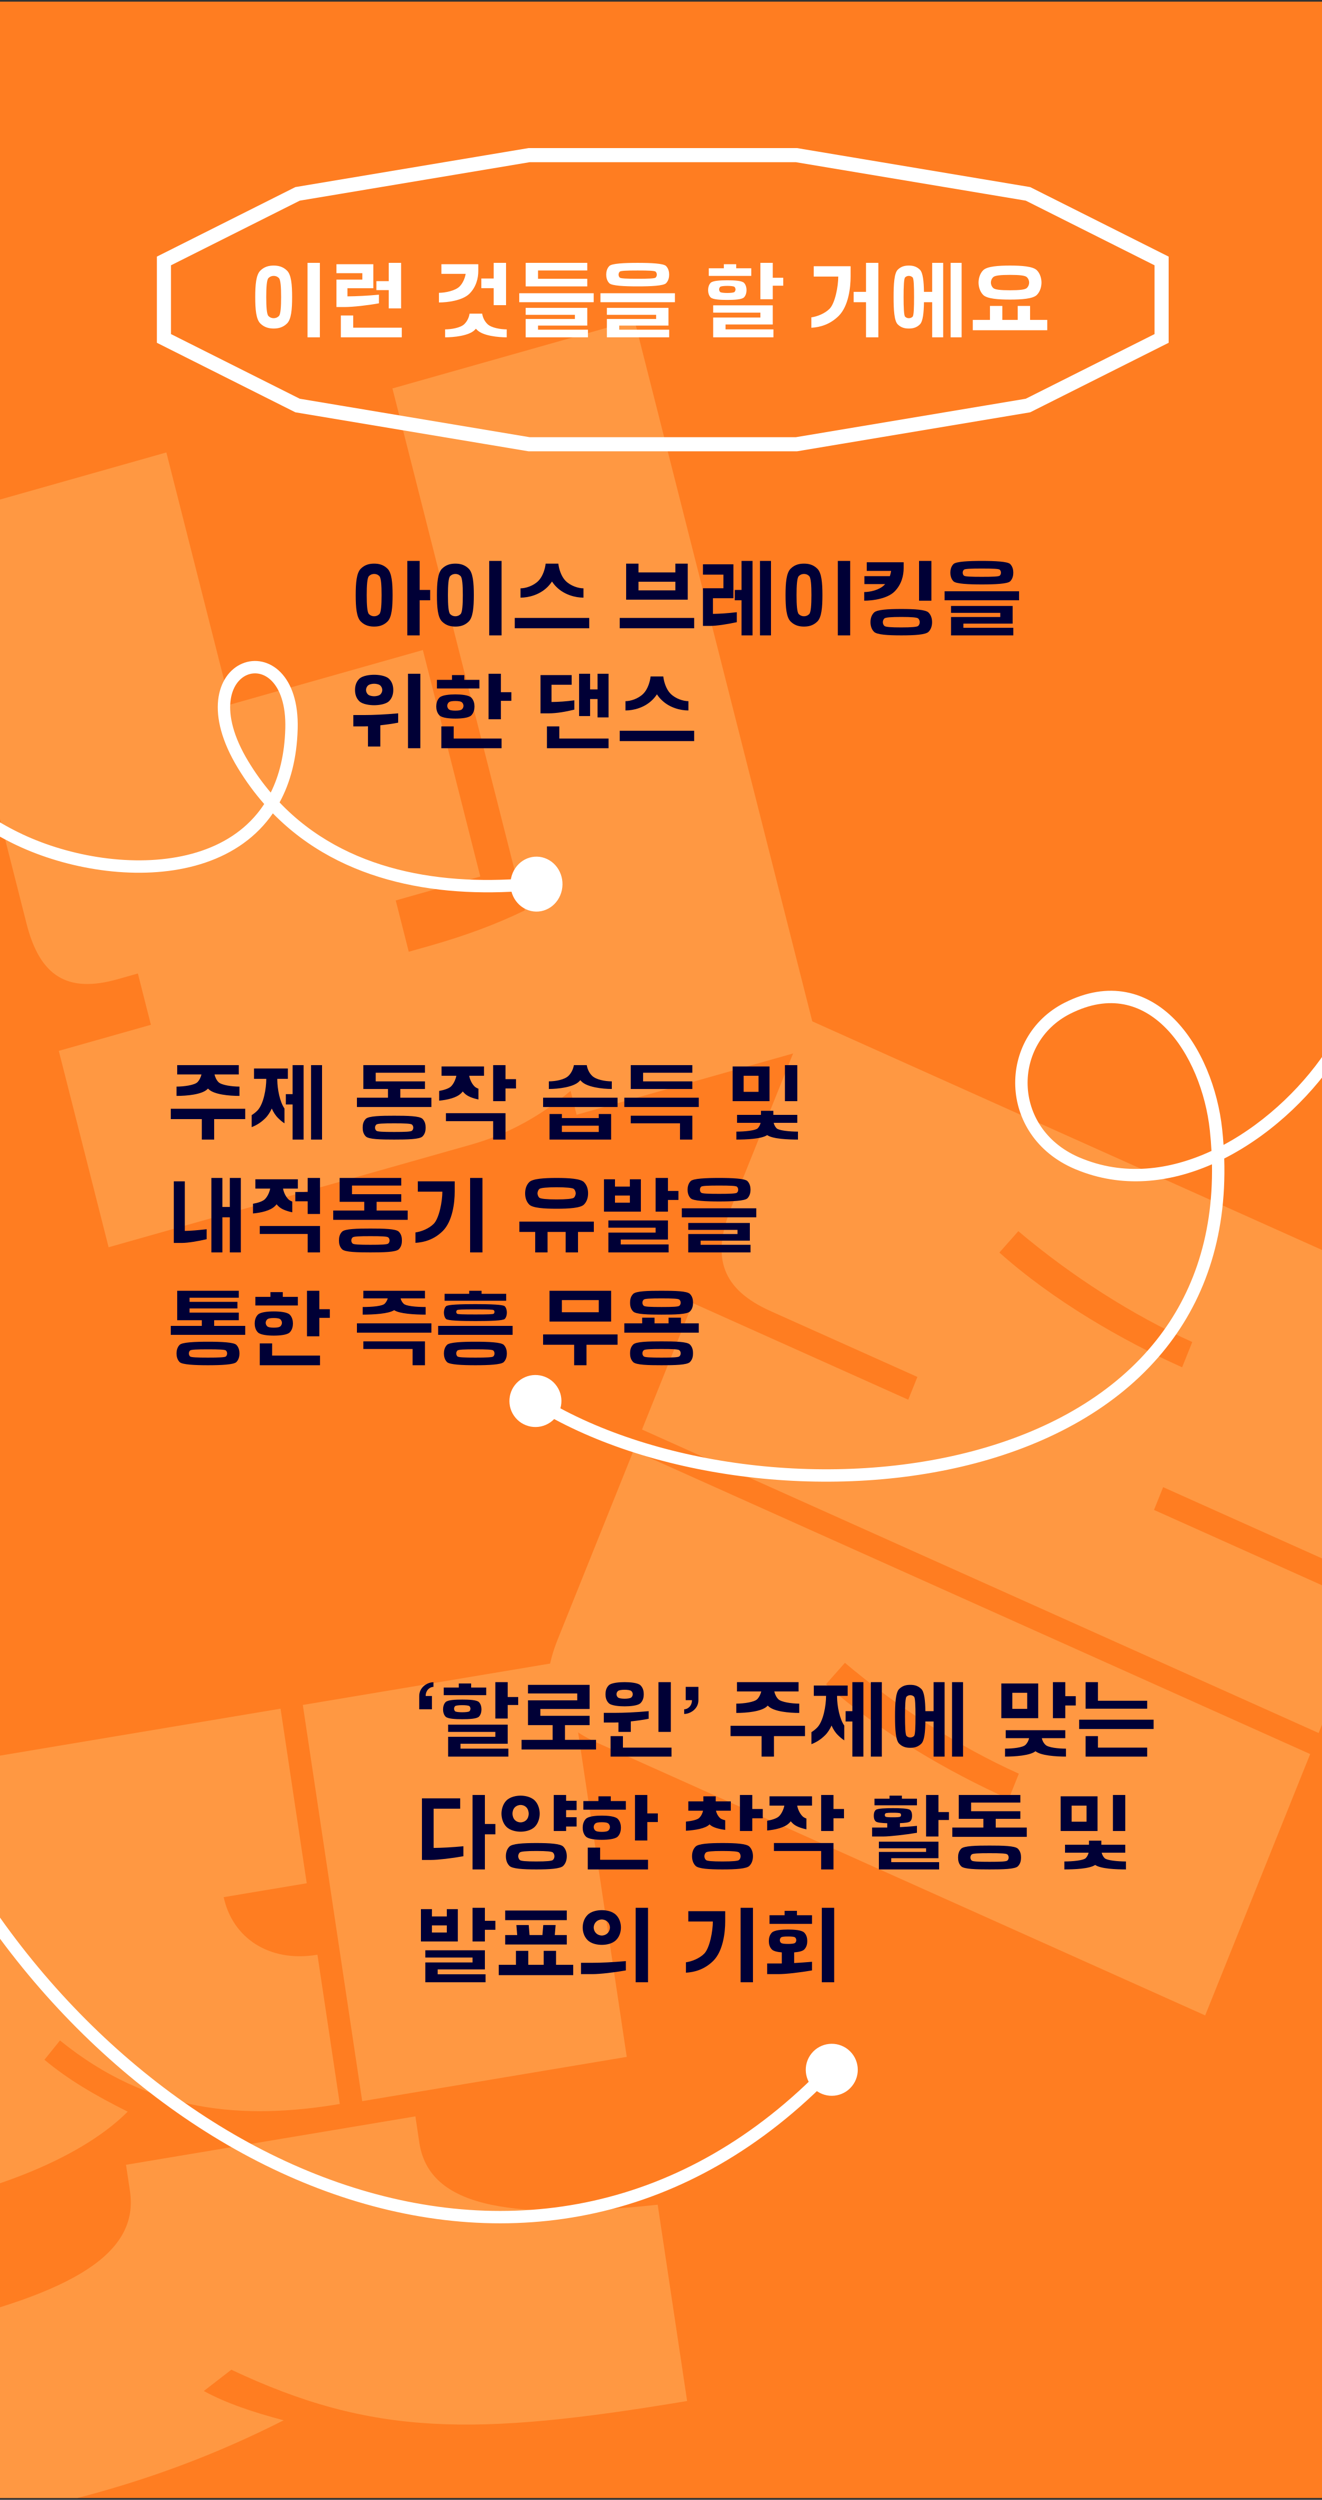
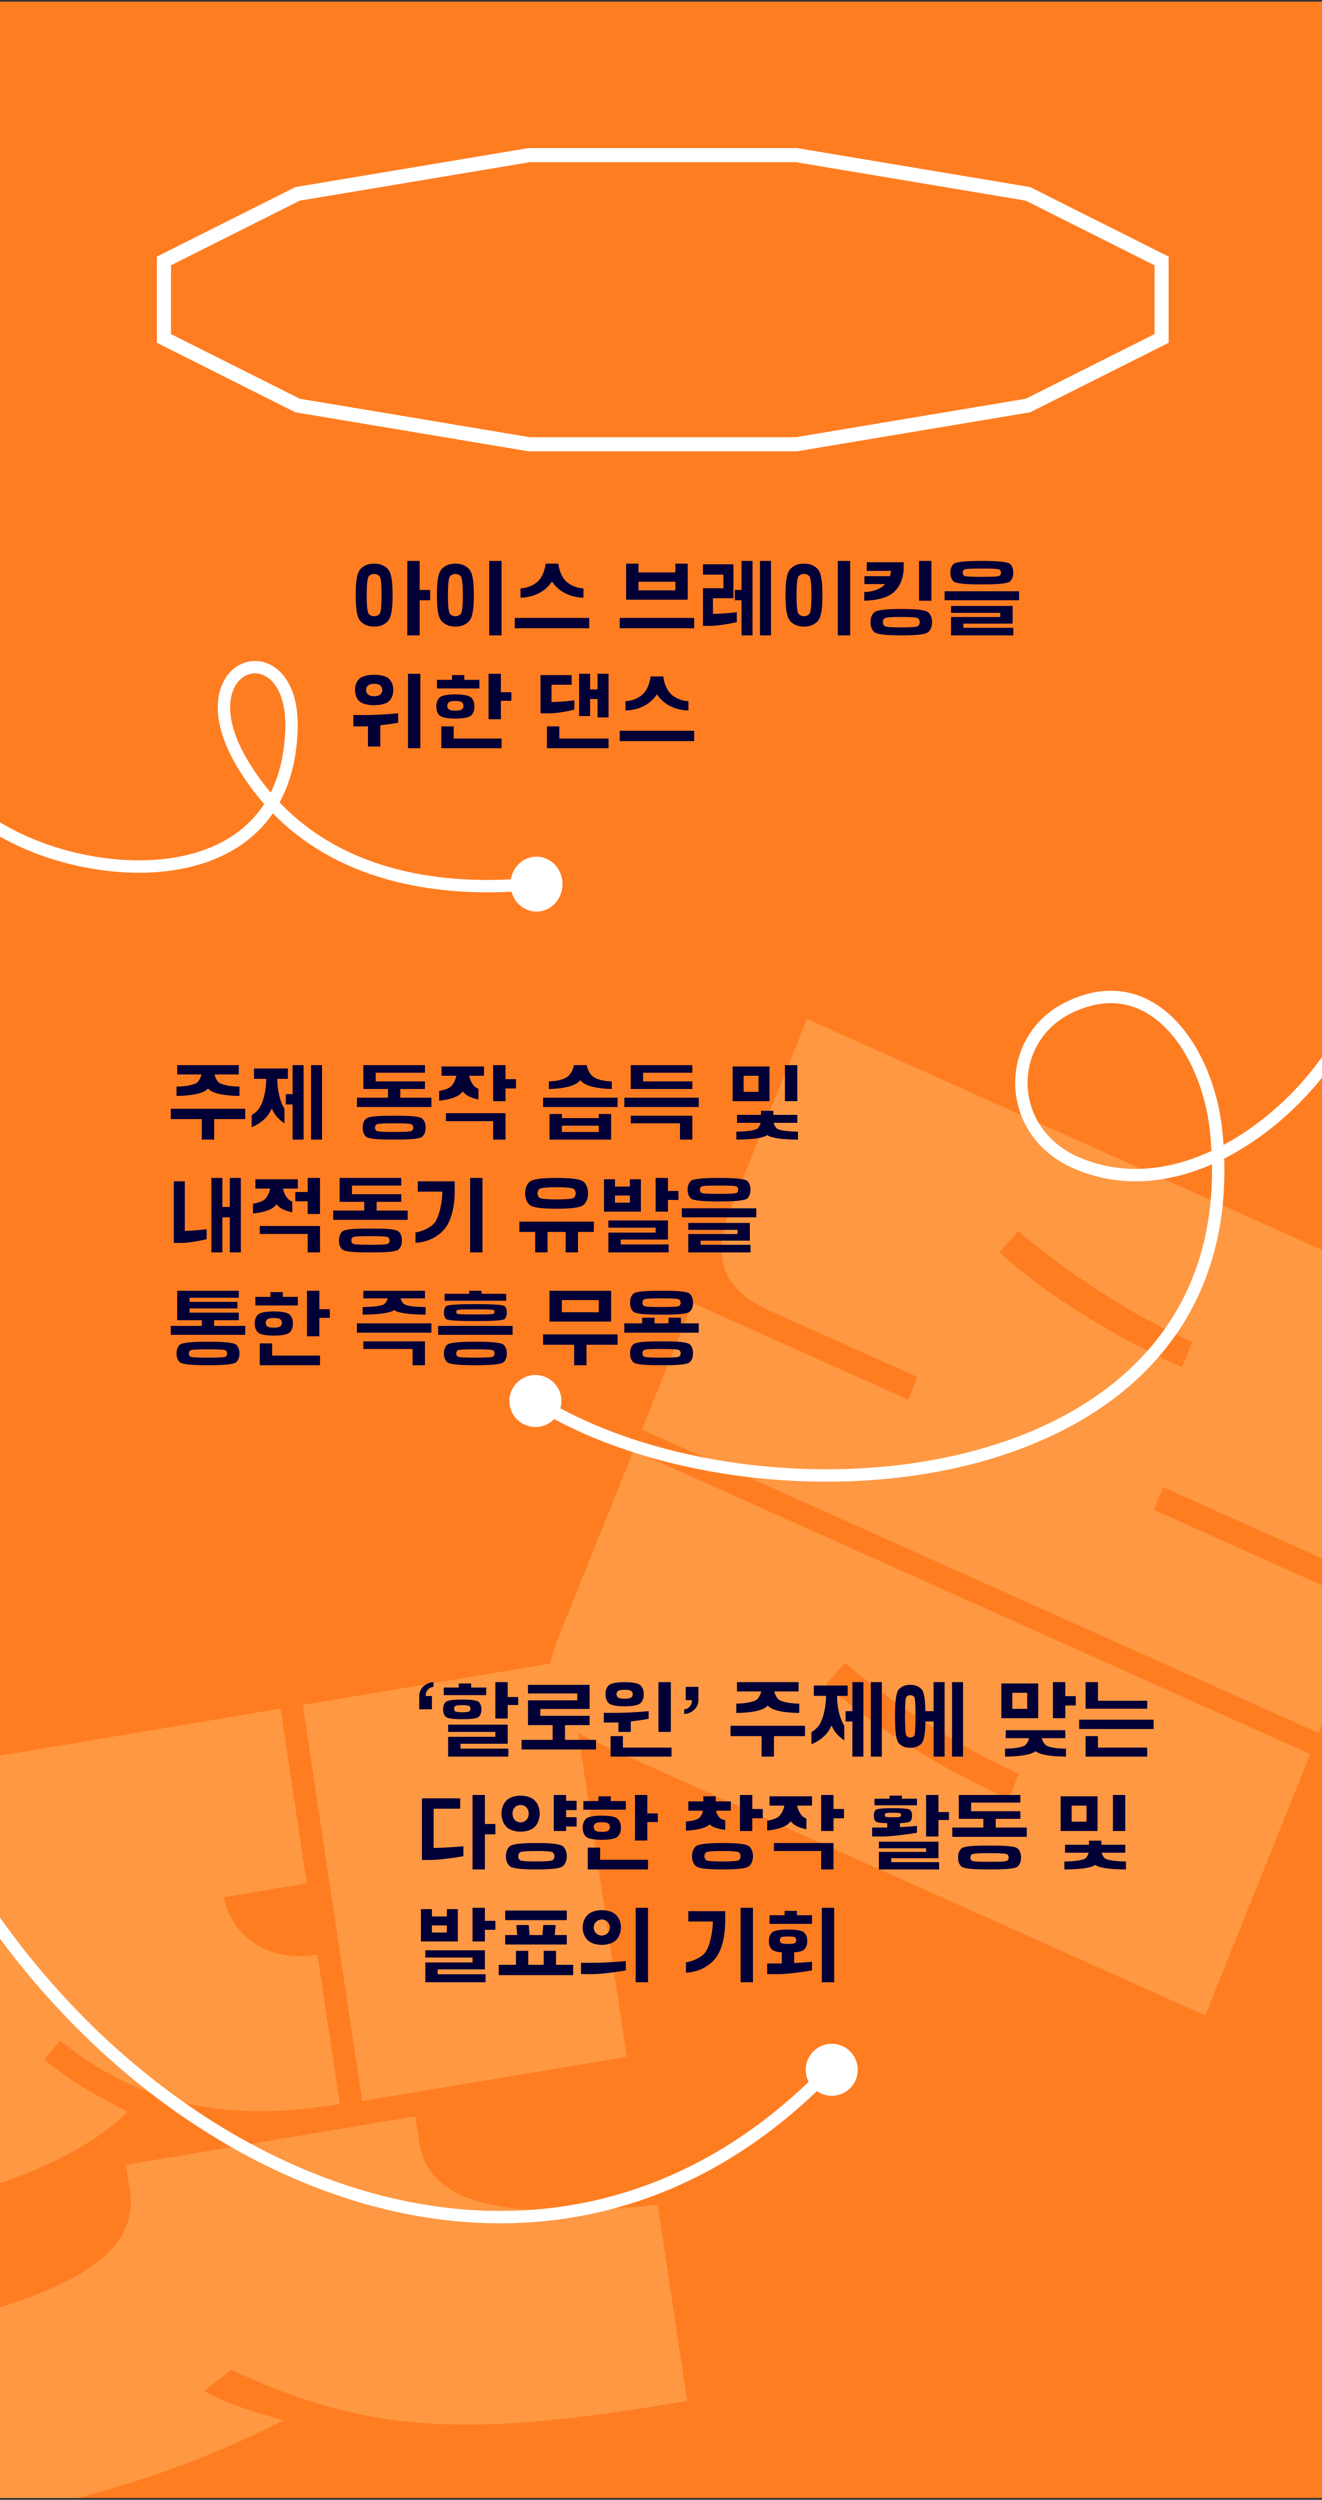
<svg xmlns="http://www.w3.org/2000/svg" width="375" height="709" viewBox="0 0 375 709" fill="none">
  <rect x="0" y="0" width="375" height="709" fill="#333333" stroke="none" />
  <g clip-path="url(#clip0_2084_49129)">
    <rect width="375" height="708" transform="translate(0 0.465)" fill="#FF7D21" />
    <path d="M-45 505.46L79.583 484.614L87.007 534.13L63.451 538.073C65.91 549.498 76.202 556.716 90.046 554.401L96.391 596.732C69.19 601.283 42.525 599.432 17.015 578.716L12.607 584.19C19.434 589.886 26.802 594.176 36.224 598.912C21.722 613.436 -6.037 622.55 -26.923 626.048L-33.769 580.381C-20.653 578.187 -12.289 567.584 -14.265 551.08L-37.58 554.981L-45 505.46ZM-21.808 660.164C21.52 650.284 39.473 638.864 36.861 621.418L35.746 613.978L117.83 600.244L118.946 607.684C121.563 625.129 142.462 630.046 186.563 625.301L194.91 680.973C134.441 691.089 105.536 690.932 65.62 672.099L57.813 678.138C64.053 681.566 71.916 684.196 80.47 686.446C54.784 699.425 26.165 709.472 -13.457 715.836L-21.804 660.164H-21.808ZM102.744 595.93L85.897 483.557L160.939 471L177.786 583.373L102.744 595.93Z" fill="#FF9842" />
    <path fill-rule="evenodd" clip-rule="evenodd" d="M98.044 619.715C144.099 635.019 193.842 627.734 234.252 585.592L236.787 588.024C195.35 631.237 144.151 638.737 96.937 623.048C49.813 607.389 6.684 568.659 -19.072 519.433L-15.959 517.805C9.435 566.339 51.9 604.381 98.044 619.715Z" fill="white" />
    <path d="M231.308 592.775C234.479 595.334 239.122 594.838 241.681 591.667C244.24 588.497 243.74 583.851 240.573 581.295C237.406 578.738 232.759 579.231 230.2 582.402C227.641 585.573 228.137 590.216 231.308 592.775Z" fill="white" />
    <path d="M158.193 464.982L179.712 411.42L371.644 497.488L341.861 571.612L169.393 494.274C155.813 488.184 152.428 479.329 158.193 464.982ZM207.382 342.561L228.901 289L420.833 375.068L391.051 449.192L329.941 421.787L327.346 428.244L388.456 455.649L374.046 491.514L182.113 405.446L196.524 369.581L257.634 396.985L260.229 390.528L218.583 371.854C205.002 365.763 201.617 356.908 207.382 342.561ZM239.671 471.61L234.302 477.668C249.423 491.222 269.155 502.609 286.13 510.221L289.01 503.05C272.036 495.438 254.631 484.245 239.671 471.61ZM288.861 349.185L283.491 355.243C298.613 368.797 318.345 380.184 335.319 387.796L338.2 380.625C321.225 373.013 303.82 361.82 288.861 349.19V349.185Z" fill="#FF9842" />
-     <path d="M-21.446 147.753L47.19 128.322L65.329 199.829L119.954 184.365L136.243 248.594L112.257 255.385L115.949 269.936L121.886 268.257C132.099 265.367 140.933 262.06 148.862 258.201L111.317 110.171L179.958 90.74L232.203 296.733L163.567 316.164L161.85 309.387C153.67 316.275 144.331 321.605 133.644 324.634L30.809 353.745L16.679 298.046L42.804 290.652L39.111 276.101L33.412 277.715C19.16 281.751 11.331 276.973 7.516 261.921L-21.446 147.753Z" fill="#FF9842" />
    <path fill-rule="evenodd" clip-rule="evenodd" d="M76.796 224.798C74.525 222.121 72.407 219.191 70.466 215.989C66.099 208.788 64.925 203.022 65.376 198.913C65.826 194.817 67.864 192.38 70.065 191.445C72.247 190.517 74.912 190.913 77.093 193.144C79.306 195.407 81.121 199.704 80.928 206.631C80.725 213.92 79.23 219.914 76.796 224.798ZM74.945 228.035C72.246 224.967 69.741 221.568 67.462 217.811C62.832 210.175 61.324 203.634 61.884 198.53C62.446 193.414 65.112 189.734 68.691 188.212C72.288 186.683 76.477 187.49 79.604 190.688C82.699 193.853 84.648 199.211 84.439 206.729C84.207 215.06 82.373 221.967 79.302 227.586C97.964 247.172 125.627 251.52 151.967 248.87L152.318 252.365C125.777 255.035 97.079 250.796 77.4 230.681C76.846 231.485 76.264 232.258 75.655 233C70.419 239.381 63.284 243.378 55.379 245.526C39.632 249.804 20.575 246.82 6.21 240.408C-20.471 228.492 -42.289 199.946 -54.5 173.471L-51.31 171.999C-39.274 198.097 -17.941 225.775 7.643 237.2C21.463 243.37 39.677 246.152 54.458 242.136C61.818 240.137 68.261 236.473 72.94 230.772C73.647 229.91 74.317 228.998 74.945 228.035Z" fill="white" />
    <path d="M155.181 243.638C158.904 245.386 160.577 249.992 158.917 253.926C157.262 257.859 152.902 259.627 149.179 257.873C145.455 256.125 143.783 251.518 145.438 247.585C147.093 243.652 151.458 241.884 155.176 243.638" fill="white" />
    <path fill-rule="evenodd" clip-rule="evenodd" d="M275.897 411.572C234.582 422.502 184.047 415.465 152.81 395.867L150.943 398.843C183.091 419.012 234.645 426.119 276.795 414.968C297.903 409.383 316.805 399.18 329.729 383.581C341.32 369.592 348.003 351.383 347.264 328.58C347.623 328.398 347.98 328.213 348.337 328.025C361.657 320.996 373.109 309.622 380.224 298.304L377.25 296.434C370.5 307.171 359.64 317.989 347.07 324.72C346.972 323.271 346.845 321.804 346.688 320.319C345.477 308.862 340.783 296.798 333.165 289.093C329.336 285.221 324.724 282.409 319.417 281.404C314.095 280.396 308.232 281.234 301.972 284.399C282.833 294.079 282.879 322.156 304.832 331.524L305.163 331.665H305.18C318.196 337.093 331.674 335.52 343.791 330.218C344.166 351.514 337.766 368.375 327.025 381.34C314.695 396.22 296.52 406.115 275.897 411.572ZM343.655 326.427C331.735 331.96 318.666 333.6 306.224 328.293L305.894 328.153H305.886C286.947 319.799 287.232 295.791 303.557 287.534C309.229 284.666 314.308 284.011 318.763 284.855C323.231 285.701 327.23 288.086 330.667 291.563C337.581 298.555 342.044 309.793 343.195 320.689C343.401 322.635 343.554 324.548 343.655 326.427Z" fill="white" />
    <path d="M147.674 391.295C151.02 388.973 155.617 389.803 157.94 393.153C160.263 396.498 159.433 401.095 156.083 403.418C152.737 405.741 148.14 404.911 145.817 401.561C143.495 398.215 144.324 393.618 147.674 391.295Z" fill="white" />
    <path d="M106.132 159.856C104.932 159.856 103.54 160.096 102.34 161.296C101.14 162.496 100.9 165.28 100.9 168.784C100.9 172.288 101.14 175.072 102.34 176.272C103.54 177.472 104.932 177.712 106.132 177.712C107.332 177.712 108.724 177.472 109.924 176.272C111.124 175.072 111.364 172.288 111.364 168.784C111.364 165.28 111.124 162.496 109.924 161.296C108.724 160.096 107.332 159.856 106.132 159.856ZM119.044 180.208V170.248H122.02V167.32H119.044V159.088H115.54V180.208H119.044ZM104.02 168.784C104.02 166.048 104.164 163.888 104.644 163.408C105.124 162.928 105.652 162.784 106.132 162.784C106.612 162.784 107.116 162.904 107.62 163.408C108.1 163.888 108.244 166.048 108.244 168.784C108.244 171.52 108.1 173.68 107.62 174.16C107.14 174.64 106.612 174.784 106.132 174.784C105.652 174.784 105.124 174.64 104.644 174.16C104.164 173.68 104.02 171.52 104.02 168.784ZM142.276 180.208V159.088H138.772V180.208H142.276ZM129.172 159.856C127.972 159.856 126.58 160.096 125.38 161.296C124.18 162.496 123.94 165.28 123.94 168.784C123.94 172.288 124.18 175.072 125.38 176.272C126.58 177.472 127.972 177.712 129.172 177.712C130.372 177.712 131.764 177.472 132.964 176.272C134.164 175.072 134.404 172.288 134.404 168.784C134.404 165.28 134.164 162.496 132.964 161.296C131.764 160.096 130.372 159.856 129.172 159.856ZM127.06 168.784C127.06 166.048 127.204 163.888 127.684 163.408C128.164 162.928 128.692 162.784 129.172 162.784C129.652 162.784 130.156 162.904 130.66 163.408C131.14 163.888 131.284 166.048 131.284 168.784C131.284 171.52 131.14 173.68 130.66 174.16C130.18 174.64 129.652 174.784 129.172 174.784C128.692 174.784 128.164 174.64 127.684 174.16C127.204 173.68 127.06 171.52 127.06 168.784ZM146.02 178.192H167.14V175.264H146.02V178.192ZM152.716 164.752C151.276 166.192 149.092 166.864 147.652 166.864V169.504C149.908 169.504 153.052 168.736 155.308 166.48C155.788 166 156.22 165.472 156.58 164.92C156.94 165.472 157.348 166 157.852 166.48C160.108 168.736 163.252 169.504 165.508 169.504V166.864C164.068 166.864 161.884 166.192 160.444 164.752C159.22 163.528 158.548 161.416 158.38 159.856H154.78C154.612 161.416 153.94 163.528 152.716 164.752ZM175.788 178.192H196.908V175.264H175.788V178.192ZM177.612 170.08H195.084V159.856H191.58V162.352H181.116V159.856H177.612V170.08ZM181.116 167.44V164.992H191.58V167.44H181.116ZM209.003 173.632C206.339 173.944 204.107 174.088 202.235 174.112V169.672H208.043V160.048H199.403V162.976H205.211V166.84H199.403V177.52H201.467C203.243 177.52 206.363 177.04 209.003 176.464V173.632ZM208.427 167.32V170.248H210.347V180.208H213.467V159.088H210.347V167.32H208.427ZM218.699 180.208V159.088H215.579V180.208H218.699ZM241.163 180.208V159.088H237.659V180.208H241.163ZM228.059 159.856C226.859 159.856 225.467 160.096 224.267 161.296C223.067 162.496 222.827 165.28 222.827 168.784C222.827 172.288 223.067 175.072 224.267 176.272C225.467 177.472 226.859 177.712 228.059 177.712C229.259 177.712 230.651 177.472 231.851 176.272C233.051 175.072 233.291 172.288 233.291 168.784C233.291 165.28 233.051 162.496 231.851 161.296C230.651 160.096 229.259 159.856 228.059 159.856ZM225.947 168.784C225.947 166.048 226.091 163.888 226.571 163.408C227.051 162.928 227.579 162.784 228.059 162.784C228.539 162.784 229.043 162.904 229.547 163.408C230.027 163.888 230.171 166.048 230.171 168.784C230.171 171.52 230.027 173.68 229.547 174.16C229.067 174.64 228.539 174.784 228.059 174.784C227.579 174.784 227.051 174.64 226.571 174.16C226.091 173.68 225.947 171.52 225.947 168.784ZM264.395 176.464C264.395 175.648 264.203 174.544 263.387 173.728C262.572 172.912 259.451 172.72 255.659 172.72C251.867 172.72 248.747 172.912 247.931 173.728C247.091 174.568 246.923 175.648 246.923 176.464C246.923 177.28 247.115 178.384 247.931 179.2C248.747 180.016 251.867 180.208 255.659 180.208C259.451 180.208 262.572 180.016 263.387 179.2C264.203 178.384 264.395 177.28 264.395 176.464ZM245.195 163.408V165.664H251.075C251.003 165.76 250.907 165.856 250.835 165.928C249.395 167.368 246.779 167.92 245.147 167.92V170.368C247.547 170.368 251.723 169.792 253.739 167.776C255.755 165.76 256.331 163.168 256.331 161.152V159.472H245.867V161.92H252.779C252.707 162.4 252.587 162.904 252.419 163.408H245.195ZM264.203 170.368V159.088H260.7V170.368H264.203ZM255.659 174.976C258.588 174.976 260.171 175.12 260.459 175.408C260.747 175.696 260.891 176.08 260.891 176.464C260.891 176.848 260.771 177.208 260.459 177.52C260.171 177.808 258.588 177.952 255.659 177.952C252.731 177.952 251.171 177.832 250.859 177.52C250.571 177.232 250.427 176.848 250.427 176.464C250.427 176.08 250.571 175.696 250.859 175.408C251.147 175.12 252.731 174.976 255.659 174.976ZM267.948 170.248H289.068V167.704H267.948V170.248ZM269.772 173.824H283.74V175H269.772V180.208H287.436V178.048H273.276V176.872H287.244V171.856H269.772V173.824ZM287.436 162.424C287.436 161.704 287.268 160.696 286.548 159.976C285.828 159.256 282.252 159.088 278.508 159.088C274.764 159.088 271.188 159.256 270.468 159.976C269.748 160.696 269.58 161.704 269.58 162.424C269.58 163.144 269.748 164.152 270.468 164.872C271.188 165.592 274.764 165.76 278.508 165.76C282.252 165.76 285.828 165.592 286.548 164.872C287.268 164.152 287.436 163.144 287.436 162.424ZM278.508 161.248C281.628 161.248 283.332 161.32 283.596 161.584C283.86 161.848 283.932 162.16 283.932 162.424C283.932 162.688 283.86 163 283.596 163.264C283.332 163.528 281.628 163.6 278.508 163.6C275.388 163.6 273.684 163.528 273.42 163.264C273.156 163 273.084 162.688 273.084 162.424C273.084 162.16 273.156 161.848 273.42 161.584C273.684 161.32 275.388 161.248 278.508 161.248ZM111.556 195.696C111.556 194.736 111.34 193.512 110.38 192.552C109.42 191.592 107.284 191.376 106.132 191.376C104.98 191.376 102.844 191.592 101.884 192.552C100.924 193.512 100.708 194.736 100.708 195.696C100.708 196.656 100.924 197.88 101.884 198.84C102.844 199.8 104.98 200.016 106.132 200.016C107.284 200.016 109.42 199.8 110.38 198.84C111.34 197.88 111.556 196.656 111.556 195.696ZM119.236 212.208V191.088H115.732V212.208H119.236ZM103.444 206.016C103.684 206.016 104.02 206.016 104.38 205.992V211.728H107.884V205.704C109.636 205.512 111.532 205.248 112.948 204.96V202.32C109.108 202.656 105.892 202.8 103.444 202.8H100.228V206.016H103.444ZM106.132 193.92C106.66 193.92 107.524 194.064 107.908 194.448C108.292 194.832 108.436 195.312 108.436 195.696C108.436 196.08 108.292 196.56 107.908 196.944C107.524 197.328 106.66 197.472 106.132 197.472C105.604 197.472 104.74 197.328 104.356 196.944C103.972 196.56 103.828 196.08 103.828 195.696C103.828 195.312 103.972 194.832 104.356 194.448C104.74 194.064 105.604 193.92 106.132 193.92ZM123.748 200.376C123.748 201.144 123.94 202.176 124.66 202.896C125.38 203.616 127.492 203.808 129.172 203.808C130.852 203.808 132.964 203.616 133.684 202.896C134.404 202.176 134.596 201.144 134.596 200.376C134.596 199.608 134.404 198.576 133.684 197.856C132.964 197.136 130.852 196.944 129.172 196.944C127.492 196.944 125.38 197.136 124.66 197.856C123.94 198.576 123.748 199.608 123.748 200.376ZM125.188 212.208H142.276V209.472H128.692V206.016H125.188V212.208ZM142.084 204V198.768H145.06V196.32H142.084V191.088H138.58V204H142.084ZM123.94 195.264H135.988V192.816H131.716V191.472H128.212V192.816H123.94V195.264ZM129.172 198.816C130.132 198.816 130.78 198.936 131.068 199.224C131.356 199.512 131.476 199.896 131.476 200.184C131.476 200.472 131.356 200.856 131.068 201.144C130.78 201.432 130.132 201.552 129.172 201.552C128.212 201.552 127.564 201.432 127.276 201.144C126.988 200.856 126.868 200.472 126.868 200.184C126.868 199.896 126.988 199.512 127.276 199.224C127.564 198.936 128.212 198.816 129.172 198.816ZM167.387 203.088V198.264H169.499V203.472H172.62V191.088H169.499V195.528H167.387V191.088H164.267V203.088H167.387ZM162.923 198.624C160.547 198.936 158.603 199.08 156.443 199.104V194.208H162.155V191.472H153.323V202.32H155.675C157.931 202.32 160.571 201.84 162.923 201.264V198.624ZM155.147 212.208H172.62V209.472H158.651V206.016H155.147V212.208ZM175.788 210.192H196.908V207.264H175.788V210.192ZM182.484 196.752C181.044 198.192 178.86 198.864 177.42 198.864V201.504C179.676 201.504 182.82 200.736 185.076 198.48C185.556 198 185.988 197.472 186.348 196.92C186.708 197.472 187.116 198 187.62 198.48C189.876 200.736 193.02 201.504 195.276 201.504V198.864C193.836 198.864 191.652 198.192 190.212 196.752C188.988 195.528 188.316 193.416 188.148 191.856H184.548C184.38 193.416 183.708 195.528 182.484 196.752Z" fill="#000036" />
-     <path d="M90.736 95.673V74.553H87.232V95.673H90.736ZM77.632 75.321C76.432 75.321 75.04 75.561 73.84 76.761C72.64 77.961 72.4 80.745 72.4 84.249C72.4 87.753 72.64 90.537 73.84 91.737C75.04 92.937 76.432 93.177 77.632 93.177C78.832 93.177 80.224 92.937 81.424 91.737C82.624 90.537 82.864 87.753 82.864 84.249C82.864 80.745 82.624 77.961 81.424 76.761C80.224 75.561 78.832 75.321 77.632 75.321ZM75.52 84.249C75.52 81.513 75.664 79.353 76.144 78.873C76.624 78.393 77.152 78.249 77.632 78.249C78.112 78.249 78.616 78.369 79.12 78.873C79.6 79.353 79.744 81.513 79.744 84.249C79.744 86.985 79.6 89.145 79.12 89.625C78.64 90.105 78.112 90.249 77.632 90.249C77.152 90.249 76.624 90.105 76.144 89.625C75.664 89.145 75.52 86.985 75.52 84.249ZM97.792 87.081C100.048 87.081 104.368 86.601 107.488 86.025V83.577C104.2 83.889 101.224 84.033 98.56 84.057V81.753H105.904V74.937H95.44V77.481H102.784V79.305H95.44V87.081H97.792ZM96.688 95.673H113.968V92.937H100.192V89.481H96.688V95.673ZM106.768 79.737V82.281H110.272V87.465H113.776V74.553H110.272V79.737H106.768ZM125.207 74.937V77.673H132.095C131.903 78.825 131.327 80.289 130.367 81.249C129.167 82.449 126.335 83.049 124.511 83.049V85.785C126.911 85.785 131.207 85.257 133.175 83.289C135.095 81.369 135.671 78.873 135.671 76.905V74.937H125.207ZM143.735 93.417C142.056 93.417 139.368 93.009 138.264 91.905C137.376 91.041 136.919 89.937 136.775 88.953H133.199C133.055 89.937 132.599 91.041 131.735 91.905C130.631 93.009 127.943 93.417 126.263 93.417V95.673C128.663 95.673 132.983 95.265 134.663 93.585C134.783 93.465 134.879 93.345 134.999 93.225C135.095 93.345 135.215 93.465 135.335 93.585C137.015 95.265 141.335 95.673 143.735 95.673V93.417ZM143.543 86.553V74.553H140.04V78.993H136.535V81.729H140.04V86.553H143.543ZM152.616 76.713H166.584V74.553H149.112V81.225H166.584V79.065H152.616V76.713ZM147.288 85.713H168.408V83.169H147.288V85.713ZM149.112 89.289H163.08V90.465H149.112V95.673H166.776V93.513H152.616V92.337H166.584V87.321H149.112V89.289ZM170.327 85.713H191.447V83.169H170.327V85.713ZM172.151 89.289H186.119V90.465H172.151V95.673H189.815V93.513H175.655V92.337H189.623V87.321H172.151V89.289ZM189.815 77.889C189.815 77.169 189.647 76.161 188.927 75.441C188.207 74.721 184.631 74.553 180.887 74.553C177.143 74.553 173.567 74.721 172.847 75.441C172.127 76.161 171.959 77.169 171.959 77.889C171.959 78.609 172.127 79.617 172.847 80.337C173.567 81.057 177.143 81.225 180.887 81.225C184.631 81.225 188.207 81.057 188.927 80.337C189.647 79.617 189.815 78.609 189.815 77.889ZM180.887 76.713C184.007 76.713 185.711 76.785 185.975 77.049C186.239 77.313 186.311 77.625 186.311 77.889C186.311 78.153 186.239 78.465 185.975 78.729C185.711 78.993 184.007 79.065 180.887 79.065C177.767 79.065 176.063 78.993 175.799 78.729C175.535 78.465 175.463 78.153 175.463 77.889C175.463 77.625 175.535 77.313 175.799 77.049C176.063 76.785 177.767 76.713 180.887 76.713ZM202.303 88.665H215.695V90.057H202.303V95.673H219.391V93.417H205.807V92.025H219.199V86.601H202.303V88.665ZM200.863 82.281C200.863 82.857 201.007 83.769 201.583 84.345C202.207 84.969 204.391 85.065 206.311 85.065C208.231 85.065 210.415 84.969 211.039 84.345C211.615 83.769 211.759 82.857 211.759 82.281C211.759 81.705 211.615 80.793 211.039 80.217C210.415 79.593 208.231 79.497 206.311 79.497C204.391 79.497 202.207 79.593 201.583 80.217C201.007 80.793 200.863 81.705 200.863 82.281ZM219.199 84.873V81.033H222.175V78.777H219.199V74.553H215.695V84.873H219.199ZM201.055 78.249H213.103V76.089H208.831V74.937H205.327V76.089H201.055V78.249ZM206.311 81.081C207.271 81.081 208.159 81.177 208.351 81.369C208.543 81.561 208.639 81.897 208.639 82.089C208.639 82.281 208.543 82.617 208.351 82.809C208.159 83.001 207.271 83.097 206.311 83.097C205.351 83.097 204.463 83.001 204.271 82.809C204.079 82.617 203.983 82.281 203.983 82.089C203.983 81.897 204.079 81.561 204.271 81.369C204.463 81.177 205.351 81.081 206.311 81.081ZM237.783 78.441C237.783 81.177 236.895 86.001 235.311 87.585C233.943 88.953 231.759 89.793 230.151 90.009V92.961C232.647 92.817 235.455 92.025 237.903 89.601C240.687 86.817 241.287 81.561 241.287 78.441V75.513H230.823V78.441H237.783ZM242.151 82.785V85.713H245.655V95.673H249.159V74.553H245.655V82.785H242.151ZM257.798 75.321C256.79 75.321 255.662 75.489 254.654 76.497C253.646 77.505 253.478 80.649 253.478 84.249C253.478 87.849 253.646 90.993 254.654 92.001C255.662 93.009 256.79 93.177 257.798 93.177C258.806 93.177 259.934 93.009 260.942 92.001C261.806 91.137 262.046 88.689 262.094 85.713H264.422V95.673H267.542V74.553H264.422V82.785H262.094C262.046 79.833 261.806 77.361 260.942 76.497C259.934 75.489 258.806 75.321 257.798 75.321ZM272.774 95.673V74.553H269.654V95.673H272.774ZM256.31 84.249C256.31 81.249 256.406 79.017 256.742 78.681C257.078 78.345 257.462 78.249 257.798 78.249C258.134 78.249 258.542 78.345 258.878 78.681C259.214 79.017 259.286 81.273 259.286 84.249C259.286 87.225 259.214 89.481 258.878 89.817C258.542 90.153 258.134 90.249 257.798 90.249C257.462 90.249 257.078 90.153 256.742 89.817C256.406 89.481 256.31 87.201 256.31 84.249ZM295.431 80.145C295.431 79.137 295.119 77.649 294.111 76.641C293.007 75.537 289.767 75.321 286.503 75.321C283.239 75.321 279.999 75.537 278.895 76.641C277.887 77.649 277.575 79.137 277.575 80.145C277.575 81.153 277.887 82.641 278.895 83.649C279.999 84.753 283.239 84.969 286.503 84.969C289.767 84.969 293.007 84.753 294.111 83.649C295.119 82.641 295.431 81.153 295.431 80.145ZM284.319 86.769H280.815V90.729H275.943V93.657H297.063V90.729H292.191V86.769H288.687V90.729H284.319V86.769ZM286.503 77.961C289.143 77.961 290.799 78.129 291.279 78.609C291.759 79.089 291.927 79.665 291.927 80.145C291.927 80.625 291.759 81.201 291.279 81.681C290.799 82.161 289.143 82.329 286.503 82.329C283.863 82.329 282.207 82.161 281.727 81.681C281.247 81.201 281.079 80.625 281.079 80.145C281.079 79.665 281.247 79.089 281.727 78.609C282.207 78.129 283.863 77.961 286.503 77.961Z" fill="white" />
    <path d="M225.917 44H150.083L84.406 54.986L46.5 74.014V95.986L84.406 115.014L150.083 126H225.917L291.594 115.014L329.5 95.986V74.014L291.594 54.986L225.917 44Z" stroke="white" stroke-width="4" />
    <path d="M59.168 308.904C60.704 310.44 65.048 310.824 67.928 310.824V308.184C65.768 308.184 62.816 307.752 62 306.936C61.4 306.36 61.016 305.472 60.848 304.728H67.736V302.088H50.264V304.728H57.152C56.984 305.472 56.576 306.36 56 306.936C55.184 307.752 52.232 308.184 50.072 308.184V310.824C52.952 310.824 57.296 310.44 58.832 308.904C58.88 308.856 58.928 308.784 59 308.736C59.048 308.784 59.096 308.856 59.168 308.904ZM48.44 317.4H57.248V323.208H60.752V317.4H69.56V314.472H48.44V317.4ZM72.056 305.976H75.536C75.536 308.712 74.792 313.2 72.968 315.024C72.488 315.504 71.936 315.936 71.384 316.272V319.68C72.704 319.176 74.024 318.384 75.272 317.136C76.016 316.392 76.616 315.432 77.096 314.4C77.552 315.432 78.152 316.392 78.92 317.136C79.496 317.712 80.072 318.192 80.696 318.6V314.4C79.328 312.432 78.704 308.856 78.656 306.408V305.976H81.656V303.048H72.056V305.976ZM86.12 323.208V302.088H83V310.32H81.08V313.248H83V323.208H86.12ZM91.352 323.208V302.088H88.232V323.208H91.352ZM106.575 304.248H120.543V302.088H103.071V308.856H110.055V311.328H101.247V313.968H122.368V311.328H113.559V308.856H120.543V306.696H106.575V304.248ZM120.735 319.824C120.735 319.056 120.615 318.096 119.847 317.328C119.032 316.512 115.551 316.44 111.807 316.44C108.063 316.44 104.583 316.512 103.767 317.328C102.999 318.096 102.879 319.056 102.879 319.824C102.879 320.592 102.999 321.552 103.767 322.32C104.583 323.136 108.063 323.208 111.807 323.208C115.551 323.208 119.032 323.136 119.847 322.32C120.615 321.552 120.735 320.592 120.735 319.824ZM111.807 318.6C114.928 318.6 116.584 318.672 116.871 318.96C117.16 319.248 117.231 319.536 117.231 319.824C117.231 320.112 117.16 320.4 116.871 320.688C116.584 320.976 114.928 321.048 111.807 321.048C108.687 321.048 107.031 320.976 106.743 320.688C106.455 320.4 106.383 320.112 106.383 319.824C106.383 319.536 106.455 319.248 106.743 318.96C107.031 318.672 108.687 318.6 111.807 318.6ZM137.296 305.112V302.472H125.248V305.112H129.448C129.256 306.096 128.728 307.344 127.96 308.112C127.36 308.712 125.968 309.168 124.576 309.408V312.168C126.856 311.952 129.496 311.376 130.792 310.08C130.96 309.912 131.128 309.744 131.272 309.552C131.416 309.744 131.584 309.912 131.752 310.08C132.616 310.968 134.128 311.496 135.712 311.832V308.784C135.232 308.592 134.824 308.376 134.584 308.112C133.792 307.32 133.264 306.096 133.096 305.112H137.296ZM143.392 323.208V315.72H126.496V317.976H139.888V323.208H143.392ZM143.392 312.312V308.712H146.368V306.072H143.392V302.088H139.888V312.312H143.392ZM155.879 323.208H173.351V315.96H169.847V317.112H159.383V315.96H155.879V323.208ZM159.383 319.272H169.847V321.048H159.383V319.272ZM154.055 313.968H175.175V311.328H154.055V313.968ZM173.543 306.696C171.623 306.696 169.055 306.216 167.951 305.112C167.063 304.272 166.607 303.096 166.439 302.088H162.791C162.623 303.096 162.143 304.248 161.279 305.112C160.175 306.216 157.607 306.696 155.687 306.696V308.856C158.423 308.856 162.671 308.328 164.255 306.744C164.375 306.624 164.495 306.48 164.615 306.36C164.735 306.48 164.831 306.624 164.975 306.744C166.559 308.328 170.807 308.856 173.543 308.856V306.696ZM177.095 313.968H198.215V311.328H177.095V313.968ZM182.423 304.248H196.391V302.088H178.919V308.856H196.391V306.696H182.423V304.248ZM196.391 323.208V316.44H178.919V318.6H192.887V323.208H196.391ZM218.287 312.312V302.472H207.823V312.312H218.287ZM226.351 320.952C223.951 320.952 220.927 320.64 220.303 320.016C219.871 319.584 219.583 319.008 219.463 318.456H226.159V316.2H219.367V315.048H215.863V316.2H209.071V318.456H215.767C215.623 319.008 215.359 319.584 214.927 320.016C214.303 320.64 211.279 320.952 208.879 320.952V323.208C211.615 323.208 216.031 323.04 217.615 321.936C219.199 323.04 223.591 323.208 226.351 323.208V320.952ZM226.159 312.312V302.088H222.655V312.312H226.159ZM210.943 309.672V305.112H215.167V309.672H210.943ZM63.08 355.208V345.248H65.192V355.208H68.312V334.088H65.192V342.32H63.08V334.088H59.96V355.208H63.08ZM58.616 348.632C56.096 348.92 54.2 349.088 52.424 349.112V335.048H49.304V352.52H51.656C53.24 352.52 56.168 352.04 58.616 351.464V348.632ZM84.488 337.112V334.472H72.44V337.112H76.64C76.448 338.096 75.92 339.344 75.152 340.112C74.552 340.712 73.16 341.168 71.768 341.408V344.168C74.048 343.952 76.688 343.376 77.984 342.08C78.152 341.912 78.32 341.744 78.464 341.552C78.608 341.744 78.776 341.912 78.944 342.08C79.808 342.968 81.32 343.496 82.904 343.832V340.784C82.424 340.592 82.016 340.376 81.776 340.112C80.984 339.32 80.456 338.096 80.288 337.112H84.488ZM90.776 355.208V347.72H73.688V349.976H87.272V355.208H90.776ZM90.776 344.312V334.088H87.272V338.072H83.768V340.712H87.272V344.312H90.776ZM99.848 336.248H113.816V334.088H96.344V340.856H103.328V343.328H94.52V345.968H115.64V343.328H106.832V340.856H113.816V338.696H99.848V336.248ZM114.008 351.824C114.008 351.056 113.888 350.096 113.12 349.328C112.304 348.512 108.824 348.44 105.08 348.44C101.336 348.44 97.856 348.512 97.04 349.328C96.272 350.096 96.152 351.056 96.152 351.824C96.152 352.592 96.272 353.552 97.04 354.32C97.856 355.136 101.336 355.208 105.08 355.208C108.824 355.208 112.304 355.136 113.12 354.32C113.888 353.552 114.008 352.592 114.008 351.824ZM105.08 350.6C108.2 350.6 109.856 350.672 110.144 350.96C110.432 351.248 110.504 351.536 110.504 351.824C110.504 352.112 110.432 352.4 110.144 352.688C109.856 352.976 108.2 353.048 105.08 353.048C101.96 353.048 100.304 352.976 100.016 352.688C99.728 352.4 99.656 352.112 99.656 351.824C99.656 351.536 99.728 351.248 100.016 350.96C100.304 350.672 101.96 350.6 105.08 350.6ZM125.48 337.976C125.48 340.712 124.592 345.536 123.008 347.12C121.64 348.488 119.456 349.328 117.848 349.544V352.496C120.344 352.352 123.152 351.56 125.6 349.136C128.384 346.352 128.984 341.096 128.984 337.976V335.048H118.52V337.976H125.48ZM136.856 355.208V334.088H133.352V355.208H136.856ZM166.815 338.456C166.815 337.496 166.599 336.224 165.639 335.264C164.679 334.304 161.391 334.088 157.887 334.088C154.383 334.088 151.095 334.304 150.135 335.264C149.175 336.224 148.959 337.496 148.959 338.456C148.959 339.416 149.175 340.688 150.135 341.648C151.095 342.608 154.383 342.824 157.887 342.824C161.391 342.824 164.679 342.608 165.639 341.648C166.599 340.688 166.815 339.416 166.815 338.456ZM147.327 349.4H151.815V355.208H155.319V349.4H160.455V355.208H163.959V349.4H168.447V346.472H147.327V349.4ZM157.887 336.728C160.527 336.728 162.471 336.896 162.807 337.232C163.143 337.568 163.311 338.12 163.311 338.456C163.311 338.792 163.143 339.344 162.807 339.68C162.471 340.016 160.527 340.184 157.887 340.184C155.247 340.184 153.303 340.016 152.967 339.68C152.631 339.344 152.463 338.792 152.463 338.456C152.463 338.12 152.631 337.568 152.967 337.232C153.303 336.896 155.247 336.728 157.887 336.728ZM172.575 348.2H185.967V349.592H172.575V355.208H189.663V352.952H176.079V351.56H189.471V346.136H172.575V348.2ZM171.327 343.64H181.791V334.472H178.671V336.536H174.447V334.472H171.327V343.64ZM189.471 343.64V340.328H192.447V337.784H189.471V334.088H185.967V343.64H189.471ZM174.447 339.08H178.671V341.096H174.447V339.08ZM193.407 345.248H214.528V342.704H193.407V345.248ZM195.231 348.824H209.2V350H195.231V355.208H212.895V353.048H198.735V351.872H212.703V346.856H195.231V348.824ZM212.895 337.424C212.895 336.704 212.728 335.696 212.007 334.976C211.288 334.256 207.711 334.088 203.967 334.088C200.223 334.088 196.647 334.256 195.927 334.976C195.207 335.696 195.039 336.704 195.039 337.424C195.039 338.144 195.207 339.152 195.927 339.872C196.647 340.592 200.223 340.76 203.967 340.76C207.711 340.76 211.288 340.592 212.007 339.872C212.728 339.152 212.895 338.144 212.895 337.424ZM203.967 336.248C207.088 336.248 208.791 336.32 209.055 336.584C209.319 336.848 209.391 337.16 209.391 337.424C209.391 337.688 209.319 338 209.055 338.264C208.791 338.528 207.088 338.6 203.967 338.6C200.847 338.6 199.143 338.528 198.879 338.264C198.615 338 198.543 337.688 198.543 337.424C198.543 337.16 198.615 336.848 198.879 336.584C199.143 336.32 200.847 336.248 203.967 336.248ZM50.264 374.44H57.248V376.048H48.44V378.592H69.56V376.048H60.752V374.44H67.736V372.28H53.768V371.104H67.352V369.232H53.768V368.056H67.736V366.088H50.264V374.44ZM67.928 383.872C67.928 383.152 67.76 382.144 67.04 381.424C66.32 380.704 62.744 380.536 59 380.536C55.256 380.536 51.68 380.704 50.96 381.424C50.24 382.144 50.072 383.152 50.072 383.872C50.072 384.592 50.24 385.6 50.96 386.32C51.68 387.04 55.256 387.208 59 387.208C62.744 387.208 66.32 387.04 67.04 386.32C67.76 385.6 67.928 384.592 67.928 383.872ZM59 382.696C62.12 382.696 63.824 382.768 64.088 383.032C64.352 383.296 64.424 383.608 64.424 383.872C64.424 384.136 64.352 384.448 64.088 384.712C63.824 384.976 62.12 385.048 59 385.048C55.88 385.048 54.176 384.976 53.912 384.712C53.648 384.448 53.576 384.136 53.576 383.872C53.576 383.608 53.648 383.296 53.912 383.032C54.176 382.768 55.88 382.696 59 382.696ZM72.248 375.376C72.248 376.144 72.44 377.176 73.16 377.896C73.88 378.616 75.992 378.808 77.672 378.808C79.352 378.808 81.464 378.616 82.184 377.896C82.904 377.176 83.096 376.144 83.096 375.376C83.096 374.608 82.904 373.576 82.184 372.856C81.464 372.136 79.352 371.944 77.672 371.944C75.992 371.944 73.88 372.136 73.16 372.856C72.44 373.576 72.248 374.608 72.248 375.376ZM73.688 387.208H90.776V384.472H77.192V381.016H73.688V387.208ZM90.584 379V373.768H93.56V371.32H90.584V366.088H87.08V379H90.584ZM72.44 370.264H84.488V367.816H80.216V366.472H76.712V367.816H72.44V370.264ZM77.672 373.816C78.632 373.816 79.28 373.936 79.568 374.224C79.856 374.512 79.976 374.896 79.976 375.184C79.976 375.472 79.856 375.856 79.568 376.144C79.28 376.432 78.632 376.552 77.672 376.552C76.712 376.552 76.064 376.432 75.776 376.144C75.488 375.856 75.368 375.472 75.368 375.184C75.368 374.896 75.488 374.512 75.776 374.224C76.064 373.936 76.712 373.816 77.672 373.816ZM120.735 370.696C117.999 370.696 115.168 370.432 114.496 369.76C114.04 369.328 113.775 368.776 113.631 368.248H120.543V366.088H103.071V368.248H109.983C109.839 368.776 109.551 369.328 109.119 369.76C108.447 370.432 105.615 370.696 102.879 370.696V372.856C105.927 372.856 110.271 372.616 111.807 371.584C113.319 372.616 117.663 372.856 120.735 372.856V370.696ZM101.247 377.968H122.368V375.328H101.247V377.968ZM120.543 380.44H103.071V382.6H117.04V387.208H120.543V380.44ZM145.408 376.048H124.288V378.592H145.408V376.048ZM136.6 366.088H133.096V366.952H126.112V368.92H143.584V366.952H136.6V366.088ZM143.776 383.872C143.776 383.152 143.608 382.144 142.888 381.424C142.168 380.704 138.592 380.536 134.848 380.536C131.104 380.536 127.528 380.704 126.808 381.424C126.088 382.144 125.92 383.152 125.92 383.872C125.92 384.592 126.088 385.6 126.808 386.32C127.528 387.04 131.104 387.208 134.848 387.208C138.592 387.208 142.168 387.04 142.888 386.32C143.608 385.6 143.776 384.592 143.776 383.872ZM134.848 382.696C137.968 382.696 139.672 382.768 139.936 383.032C140.2 383.296 140.272 383.608 140.272 383.872C140.272 384.136 140.2 384.448 139.936 384.712C139.672 384.976 137.968 385.048 134.848 385.048C131.728 385.048 130.024 384.976 129.76 384.712C129.496 384.448 129.424 384.136 129.424 383.872C129.424 383.608 129.496 383.296 129.76 383.032C130.024 382.768 131.728 382.696 134.848 382.696ZM143.776 372.28C143.776 371.8 143.656 370.96 143.176 370.48C142.696 370 139.072 369.88 134.848 369.88C130.624 369.88 127 370 126.52 370.48C126.04 370.96 125.92 371.8 125.92 372.28C125.92 372.76 126.04 373.6 126.52 374.08C127 374.56 130.624 374.68 134.848 374.68C139.072 374.68 142.696 374.56 143.176 374.08C143.656 373.6 143.776 372.76 143.776 372.28ZM134.848 371.368C138.448 371.368 139.888 371.416 140.056 371.584C140.2 371.728 140.272 371.92 140.272 372.064C140.272 372.208 140.2 372.448 140.056 372.592C139.888 372.76 138.448 372.808 134.848 372.808C131.248 372.808 129.808 372.76 129.64 372.592C129.496 372.448 129.424 372.208 129.424 372.064C129.424 371.92 129.496 371.728 129.64 371.584C129.808 371.416 131.248 371.368 134.848 371.368ZM155.879 374.824H173.351V366.088H155.879V374.824ZM154.055 381.4H162.863V387.208H166.367V381.4H175.175V378.472H154.055V381.4ZM159.383 368.728H169.847V372.184H159.383V368.728ZM196.583 369.472C196.583 368.704 196.463 367.744 195.695 366.976C194.879 366.16 191.399 366.088 187.655 366.088C183.911 366.088 180.431 366.16 179.615 366.976C178.847 367.744 178.727 368.704 178.727 369.472C178.727 370.24 178.847 371.2 179.615 371.968C180.431 372.784 183.911 372.856 187.655 372.856C191.399 372.856 194.879 372.784 195.695 371.968C196.463 371.2 196.583 370.24 196.583 369.472ZM196.583 383.824C196.583 383.056 196.463 382.096 195.695 381.328C194.879 380.512 191.399 380.44 187.655 380.44C183.911 380.44 180.431 380.512 179.615 381.328C178.847 382.096 178.727 383.056 178.727 383.824C178.727 384.592 178.847 385.552 179.615 386.32C180.431 387.136 183.911 387.208 187.655 387.208C191.399 387.208 194.879 387.136 195.695 386.32C196.463 385.552 196.583 384.592 196.583 383.824ZM185.663 373.72H182.159V375.328H177.095V377.968H198.215V375.328H193.151V373.72H189.647V375.328H185.663V373.72ZM187.655 368.248C190.775 368.248 192.431 368.32 192.719 368.608C193.007 368.896 193.079 369.184 193.079 369.472C193.079 369.76 193.007 370.048 192.719 370.336C192.431 370.624 190.775 370.696 187.655 370.696C184.535 370.696 182.879 370.624 182.591 370.336C182.303 370.048 182.231 369.76 182.231 369.472C182.231 369.184 182.303 368.896 182.591 368.608C182.879 368.32 184.535 368.248 187.655 368.248ZM187.655 382.6C190.775 382.6 192.431 382.672 192.719 382.96C193.007 383.248 193.079 383.536 193.079 383.824C193.079 384.112 193.007 384.4 192.719 384.688C192.431 384.976 190.775 385.048 187.655 385.048C184.535 385.048 182.879 384.976 182.591 384.688C182.303 384.4 182.231 384.112 182.231 383.824C182.231 383.536 182.303 383.248 182.591 382.96C182.879 382.672 184.535 382.6 187.655 382.6Z" fill="#000036" />
    <path d="M122.52 484.792V481.024H120.744C120.744 479.344 121.968 478.432 122.952 478.432V477.112C121.32 477.112 118.92 478.456 118.92 481.024V484.792H122.52ZM127.118 491.2H140.51V492.592H127.118V498.208H144.206V495.952H130.622V494.56H144.014V489.136H127.118V491.2ZM125.678 484.816C125.678 485.392 125.822 486.304 126.398 486.88C127.022 487.504 129.206 487.6 131.126 487.6C133.046 487.6 135.23 487.504 135.854 486.88C136.43 486.304 136.574 485.392 136.574 484.816C136.574 484.24 136.43 483.328 135.854 482.752C135.23 482.128 133.046 482.032 131.126 482.032C129.206 482.032 127.022 482.128 126.398 482.752C125.822 483.328 125.678 484.24 125.678 484.816ZM144.014 487.408V483.568H146.99V481.312H144.014V477.088H140.51V487.408H144.014ZM125.87 480.784H137.918V478.624H133.646V477.472H130.142V478.624H125.87V480.784ZM131.126 483.616C132.086 483.616 132.974 483.712 133.166 483.904C133.358 484.096 133.454 484.432 133.454 484.624C133.454 484.816 133.358 485.152 133.166 485.344C132.974 485.536 132.086 485.632 131.126 485.632C130.166 485.632 129.278 485.536 129.086 485.344C128.894 485.152 128.798 484.816 128.798 484.624C128.798 484.432 128.894 484.096 129.086 483.904C129.278 483.712 130.166 483.616 131.126 483.616ZM149.774 489.28H156.758V493.456H147.95V496.192H169.07V493.456H160.262V489.28H167.246V486.64H153.278V484.696H167.246V477.856H149.774V480.304H163.742V482.248H149.774V489.28ZM182.606 480.52C182.606 479.752 182.462 478.768 181.694 478C180.926 477.232 178.526 477.088 177.182 477.088C175.838 477.088 173.438 477.232 172.67 478C171.902 478.768 171.758 479.752 171.758 480.52C171.758 481.288 171.902 482.272 172.67 483.04C173.438 483.808 175.838 483.952 177.182 483.952C178.526 483.952 180.926 483.808 181.694 483.04C182.462 482.272 182.606 481.288 182.606 480.52ZM173.198 498.208H190.478V495.664H176.702V492.4H173.198V498.208ZM190.286 477.088H186.782V491.2H190.286V477.088ZM174.494 488.536C174.734 488.536 175.07 488.536 175.43 488.512V491.2H178.934V488.224C180.71 488.032 182.606 487.768 183.998 487.48V485.32C180.398 485.656 176.942 485.8 174.494 485.8H171.278V488.536H174.494ZM177.182 479.248C177.902 479.248 178.814 479.344 179.102 479.632C179.39 479.92 179.486 480.232 179.486 480.52C179.486 480.808 179.39 481.12 179.102 481.408C178.814 481.696 177.902 481.792 177.182 481.792C176.462 481.792 175.55 481.696 175.262 481.408C174.974 481.12 174.878 480.808 174.878 480.52C174.878 480.232 174.974 479.92 175.262 479.632C175.55 479.344 176.462 479.248 177.182 479.248ZM194.51 478.432V482.2H196.286C196.286 483.88 195.062 484.792 194.078 484.792V486.112C195.71 486.112 198.11 484.768 198.11 482.2V478.432H194.51ZM217.955 483.904C219.491 485.44 223.835 485.824 226.715 485.824V483.184C224.555 483.184 221.603 482.752 220.787 481.936C220.187 481.36 219.803 480.472 219.635 479.728H226.523V477.088H209.051V479.728H215.939C215.771 480.472 215.363 481.36 214.787 481.936C213.971 482.752 211.019 483.184 208.859 483.184V485.824C211.739 485.824 216.083 485.44 217.619 483.904C217.667 483.856 217.715 483.784 217.787 483.736C217.835 483.784 217.883 483.856 217.955 483.904ZM207.227 492.4H216.035V498.208H219.539V492.4H228.347V489.472H207.227V492.4ZM230.843 480.976H234.323C234.323 483.712 233.579 488.2 231.755 490.024C231.275 490.504 230.723 490.936 230.171 491.272V494.68C231.491 494.176 232.811 493.384 234.059 492.136C234.803 491.392 235.403 490.432 235.883 489.4C236.339 490.432 236.939 491.392 237.707 492.136C238.283 492.712 238.859 493.192 239.483 493.6V489.4C238.115 487.432 237.491 483.856 237.443 481.408V480.976H240.443V478.048H230.843V480.976ZM244.907 498.208V477.088H241.787V485.32H239.867V488.248H241.787V498.208H244.907ZM250.139 498.208V477.088H247.019V498.208H250.139ZM258.203 477.856C257.195 477.856 256.067 478.024 255.059 479.032C254.051 480.04 253.883 483.184 253.883 486.784C253.883 490.384 254.051 493.528 255.059 494.536C256.067 495.544 257.195 495.712 258.203 495.712C259.211 495.712 260.339 495.544 261.347 494.536C262.211 493.672 262.451 491.224 262.499 488.248H264.827V498.208H267.947V477.088H264.827V485.32H262.499C262.451 482.368 262.211 479.896 261.347 479.032C260.339 478.024 259.211 477.856 258.203 477.856ZM273.179 498.208V477.088H270.059V498.208H273.179ZM256.715 486.784C256.715 483.784 256.811 481.552 257.147 481.216C257.483 480.88 257.867 480.784 258.203 480.784C258.539 480.784 258.947 480.88 259.283 481.216C259.619 481.552 259.691 483.808 259.691 486.784C259.691 489.76 259.619 492.016 259.283 492.352C258.947 492.688 258.539 492.784 258.203 492.784C257.867 492.784 257.483 492.688 257.147 492.352C256.811 492.016 256.715 489.736 256.715 486.784ZM294.498 487.312V477.472H284.034V487.312H294.498ZM302.37 495.952C300.162 495.952 297.33 495.64 296.562 494.872C295.962 494.296 295.65 493.6 295.53 492.976H302.178V490.72H285.282V492.976H291.906C291.786 493.624 291.474 494.296 290.898 494.872C290.13 495.64 287.298 495.952 285.09 495.952V498.208C287.874 498.208 292.242 497.92 293.73 496.672C295.194 497.92 299.562 498.208 302.37 498.208V495.952ZM302.178 487.312V483.712H305.154V481.072H302.178V477.088H298.674V487.312H302.178ZM287.154 484.672V480.112H291.378V484.672H287.154ZM307.938 498.208H325.41V495.664H311.442V492.4H307.938V498.208ZM307.938 484.624H325.41V482.368H311.442V477.088H307.938V484.624ZM327.234 487.744H306.114V490.384H327.234V487.744ZM122.232 527.52C124.152 527.52 128.28 527.04 131.448 526.464V523.632C128.208 523.944 125.328 524.088 123 524.112V512.976H130.536V510.048H119.688V527.52H122.232ZM137.544 530.208V520.248H140.52V517.32H137.544V509.088H134.04V530.208H137.544ZM160.776 526.464C160.776 525.648 160.584 524.544 159.768 523.728C158.952 522.912 155.928 522.72 152.136 522.72C148.344 522.72 145.32 522.912 144.504 523.728C143.664 524.568 143.496 525.648 143.496 526.464C143.496 527.28 143.688 528.384 144.504 529.2C145.32 530.016 148.344 530.208 152.136 530.208C155.928 530.208 158.952 530.016 159.768 529.2C160.584 528.384 160.776 527.28 160.776 526.464ZM153.096 514.392C153.096 513.336 152.76 511.728 151.704 510.672C150.6 509.568 148.824 509.28 147.672 509.28C146.52 509.28 144.744 509.568 143.64 510.672C142.584 511.728 142.248 513.336 142.248 514.392C142.248 515.448 142.584 517.056 143.64 518.112C144.744 519.216 146.52 519.504 147.672 519.504C148.824 519.504 150.6 519.216 151.704 518.112C152.76 517.056 153.096 515.448 153.096 514.392ZM160.584 519.312V518.04H163.56V515.4H160.584V513.384H163.56V510.744H160.584V509.088H157.08V519.312H160.584ZM152.136 524.976C155.064 524.976 156.552 525.12 156.84 525.408C157.128 525.696 157.272 526.08 157.272 526.464C157.272 526.848 157.152 527.208 156.84 527.52C156.552 527.808 155.064 527.952 152.136 527.952C149.208 527.952 147.744 527.832 147.432 527.52C147.144 527.232 147 526.848 147 526.464C147 526.08 147.144 525.696 147.432 525.408C147.72 525.12 149.208 524.976 152.136 524.976ZM147.672 511.92C148.152 511.92 148.8 512.088 149.304 512.592C149.784 513.072 149.976 513.864 149.976 514.392C149.976 514.92 149.808 515.688 149.304 516.192C148.824 516.672 148.152 516.864 147.672 516.864C147.192 516.864 146.544 516.696 146.04 516.192C145.56 515.712 145.368 514.92 145.368 514.392C145.368 513.864 145.536 513.096 146.04 512.592C146.52 512.112 147.192 511.92 147.672 511.92ZM165.288 518.376C165.288 519.144 165.48 520.176 166.2 520.896C166.92 521.616 169.032 521.808 170.712 521.808C172.392 521.808 174.504 521.616 175.224 520.896C175.944 520.176 176.136 519.144 176.136 518.376C176.136 517.608 175.944 516.576 175.224 515.856C174.504 515.136 172.392 514.944 170.712 514.944C169.032 514.944 166.92 515.136 166.2 515.856C165.48 516.576 165.288 517.608 165.288 518.376ZM166.728 530.208H183.816V527.472H170.232V524.016H166.728V530.208ZM183.624 522V516.768H186.6V514.32H183.624V509.088H180.12V522H183.624ZM165.48 513.264H177.528V510.816H173.256V509.472H169.752V510.816H165.48V513.264ZM170.712 516.816C171.672 516.816 172.32 516.936 172.608 517.224C172.896 517.512 173.016 517.896 173.016 518.184C173.016 518.472 172.896 518.856 172.608 519.144C172.32 519.432 171.672 519.552 170.712 519.552C169.752 519.552 169.104 519.432 168.816 519.144C168.528 518.856 168.408 518.472 168.408 518.184C168.408 517.896 168.528 517.512 168.816 517.224C169.104 516.936 169.752 516.816 170.712 516.816ZM213.584 526.464C213.584 525.648 213.392 524.544 212.576 523.728C211.76 522.912 208.736 522.72 204.944 522.72C201.152 522.72 198.128 522.912 197.312 523.728C196.472 524.568 196.304 525.648 196.304 526.464C196.304 527.28 196.496 528.384 197.312 529.2C198.128 530.016 201.152 530.208 204.944 530.208C208.736 530.208 211.76 530.016 212.576 529.2C213.392 528.384 213.584 527.28 213.584 526.464ZM207.296 513.552V510.912H203.024V509.472H199.52V510.912H195.248V513.552H199.424C199.28 514.248 198.944 514.992 198.344 515.592C197.816 516.12 196.256 516.48 194.576 516.648V519.24C197.24 519.072 200.096 518.592 201.2 517.488L201.272 517.416L201.344 517.488C202.136 518.28 203.816 518.736 205.712 519V516.264C205.016 516.096 204.464 515.88 204.2 515.592C203.6 514.992 203.24 514.248 203.096 513.552H207.296ZM213.392 519.312V515.712H216.368V513.072H213.392V509.088H209.888V519.312H213.392ZM204.944 524.976C207.872 524.976 209.36 525.12 209.648 525.408C209.936 525.696 210.08 526.08 210.08 526.464C210.08 526.848 209.96 527.208 209.648 527.52C209.36 527.808 207.872 527.952 204.944 527.952C202.016 527.952 200.552 527.832 200.24 527.52C199.952 527.232 199.808 526.848 199.808 526.464C199.808 526.08 199.952 525.696 200.24 525.408C200.528 525.12 202.016 524.976 204.944 524.976ZM230.335 512.112V509.472H218.287V512.112H222.487C222.295 513.096 221.767 514.344 220.999 515.112C220.399 515.712 219.007 516.168 217.615 516.408V519.168C219.895 518.952 222.535 518.376 223.831 517.08C223.999 516.912 224.167 516.744 224.311 516.552C224.455 516.744 224.623 516.912 224.791 517.08C225.655 517.968 227.167 518.496 228.751 518.832V515.784C228.271 515.592 227.863 515.376 227.623 515.112C226.831 514.32 226.303 513.096 226.135 512.112H230.335ZM236.431 530.208V522.72H219.535V524.976H232.927V530.208H236.431ZM236.431 519.312V515.712H239.407V513.072H236.431V509.088H232.927V519.312H236.431ZM266.391 528.144H252.807V527.016H266.199V522.336H249.303V524.208H262.695V525.24H249.303V530.208H266.391V528.144ZM258.711 514.968C258.711 514.488 258.663 513.84 258.183 513.36C257.703 512.88 255.111 512.832 253.287 512.832C251.463 512.832 248.871 512.88 248.391 513.36C247.911 513.84 247.863 514.488 247.863 514.968C247.863 515.448 247.911 516.096 248.391 516.576C248.727 516.936 250.191 517.056 251.679 517.104V518.328H250.599H247.383V520.872H250.599C252.279 520.872 257.031 520.344 260.103 519.816V517.848C258.351 518.04 256.743 518.136 255.279 518.208V517.08C256.599 517.032 257.847 516.912 258.183 516.576C258.663 516.096 258.711 515.448 258.711 514.968ZM266.199 509.088H262.695V520.872H266.199V516.192H269.175V513.936H266.199V509.088ZM255.831 509.28H252.327V510.144H248.055V512.016H260.103V510.144H255.831V509.28ZM253.287 514.128C254.247 514.128 255.231 514.152 255.399 514.32C255.543 514.464 255.591 514.632 255.591 514.776C255.591 514.92 255.543 515.088 255.399 515.232C255.231 515.4 254.247 515.424 253.287 515.424C252.327 515.424 251.343 515.4 251.175 515.232C251.031 515.088 250.983 514.92 250.983 514.776C250.983 514.632 251.031 514.464 251.175 514.32C251.343 514.152 252.327 514.128 253.287 514.128ZM275.463 511.248H289.431V509.088H271.959V515.856H278.943V518.328H270.135V520.968H291.255V518.328H282.447V515.856H289.431V513.696H275.463V511.248ZM289.623 526.824C289.623 526.056 289.503 525.096 288.735 524.328C287.919 523.512 284.439 523.44 280.695 523.44C276.951 523.44 273.471 523.512 272.655 524.328C271.887 525.096 271.767 526.056 271.767 526.824C271.767 527.592 271.887 528.552 272.655 529.32C273.471 530.136 276.951 530.208 280.695 530.208C284.439 530.208 287.919 530.136 288.735 529.32C289.503 528.552 289.623 527.592 289.623 526.824ZM280.695 525.6C283.815 525.6 285.471 525.672 285.759 525.96C286.047 526.248 286.119 526.536 286.119 526.824C286.119 527.112 286.047 527.4 285.759 527.688C285.471 527.976 283.815 528.048 280.695 528.048C277.575 528.048 275.919 527.976 275.631 527.688C275.343 527.4 275.271 527.112 275.271 526.824C275.271 526.536 275.343 526.248 275.631 525.96C275.919 525.672 277.575 525.6 280.695 525.6ZM311.326 519.312V509.472H300.862V519.312H311.326ZM319.39 527.952C316.99 527.952 313.966 527.64 313.342 527.016C312.91 526.584 312.622 526.008 312.502 525.456H319.198V523.2H312.406V522.048H308.902V523.2H302.11V525.456H308.806C308.662 526.008 308.398 526.584 307.966 527.016C307.342 527.64 304.318 527.952 301.918 527.952V530.208C304.654 530.208 309.07 530.04 310.654 528.936C312.238 530.04 316.63 530.208 319.39 530.208V527.952ZM319.198 519.312V509.088H315.694V519.312H319.198ZM303.982 516.672V512.112H308.206V516.672H303.982ZM120.648 555.2H134.04V556.592H120.648V562.208H137.736V559.952H124.152V558.56H137.544V553.136H120.648V555.2ZM119.4 550.64H129.864V541.472H126.744V543.536H122.52V541.472H119.4V550.64ZM137.544 550.64V547.328H140.52V544.784H137.544V541.088H134.04V550.64H137.544ZM122.52 546.08H126.744V548.096H122.52V546.08ZM149.856 553.304H146.352V557.264H141.48V560.192H162.6V557.264H157.728V553.304H154.224V557.264H149.856V553.304ZM157.608 545.984H154.104L153.864 548.816H150.216L149.976 545.984H146.472L146.712 548.816H143.304V551.504H160.776V548.816H157.368L157.608 545.984ZM160.776 541.856H143.304V544.592H160.776V541.856ZM183.816 562.208V541.088H180.312V562.208H183.816ZM176.136 546.68C176.136 545.624 175.824 544.184 174.768 543.128C173.664 542.024 171.912 541.76 170.712 541.76C169.512 541.76 167.76 542.024 166.656 543.128C165.6 544.184 165.288 545.624 165.288 546.68C165.288 547.736 165.6 549.176 166.656 550.232C167.76 551.336 169.512 551.6 170.712 551.6C171.912 551.6 173.664 551.336 174.768 550.232C175.824 549.176 176.136 547.736 176.136 546.68ZM170.712 544.4C171.192 544.4 171.864 544.592 172.344 545.072C172.824 545.552 173.016 546.2 173.016 546.68C173.016 547.16 172.824 547.808 172.344 548.288C171.864 548.768 171.192 548.96 170.712 548.96C170.232 548.96 169.56 548.768 169.08 548.288C168.6 547.808 168.408 547.16 168.408 546.68C168.408 546.2 168.6 545.552 169.08 545.072C169.56 544.592 170.232 544.4 170.712 544.4ZM168.024 559.904C170.184 559.904 174.312 559.424 177.528 558.848V556.208C173.688 556.544 170.472 556.688 168.024 556.688H164.808V559.904H168.024ZM202.208 544.976C202.208 547.712 201.32 552.536 199.736 554.12C198.368 555.488 196.184 556.328 194.576 556.544V559.496C197.072 559.352 199.88 558.56 202.328 556.136C205.112 553.352 205.712 548.096 205.712 544.976V542.048H195.248V544.976H202.208ZM213.584 562.208V541.088H210.08V562.208H213.584ZM220.831 559.904C222.991 559.904 227.023 559.424 230.335 558.848V556.4C228.487 556.568 226.807 556.664 225.271 556.76V553.736C226.471 553.64 227.623 553.424 228.127 552.92C228.847 552.2 228.991 551.24 228.991 550.52C228.991 549.8 228.847 548.84 228.127 548.12C227.407 547.4 225.223 547.256 223.543 547.256C221.863 547.256 219.679 547.4 218.959 548.12C218.239 548.84 218.095 549.8 218.095 550.52C218.095 551.24 218.239 552.2 218.959 552.92C219.439 553.4 220.567 553.64 221.767 553.736V556.88H220.831H217.615V559.904H220.831ZM236.623 562.208V541.088H233.119V562.208H236.623ZM230.335 545.648V543.2H226.063V541.952H222.559V543.2H218.287V545.648H230.335ZM223.543 549.224C224.503 549.224 225.319 549.272 225.559 549.512C225.799 549.752 225.871 550.04 225.871 550.28C225.871 550.52 225.799 550.784 225.559 551.024C225.319 551.264 224.503 551.336 223.543 551.336C222.583 551.336 221.767 551.264 221.527 551.024C221.287 550.784 221.215 550.52 221.215 550.28C221.215 550.04 221.287 549.752 221.527 549.512C221.767 549.272 222.583 549.224 223.543 549.224Z" fill="#000036" />
  </g>
  <defs>
    <clipPath id="clip0_2084_49129">
      <rect width="375" height="708" fill="white" transform="translate(0 0.465)" />
    </clipPath>
  </defs>
</svg>